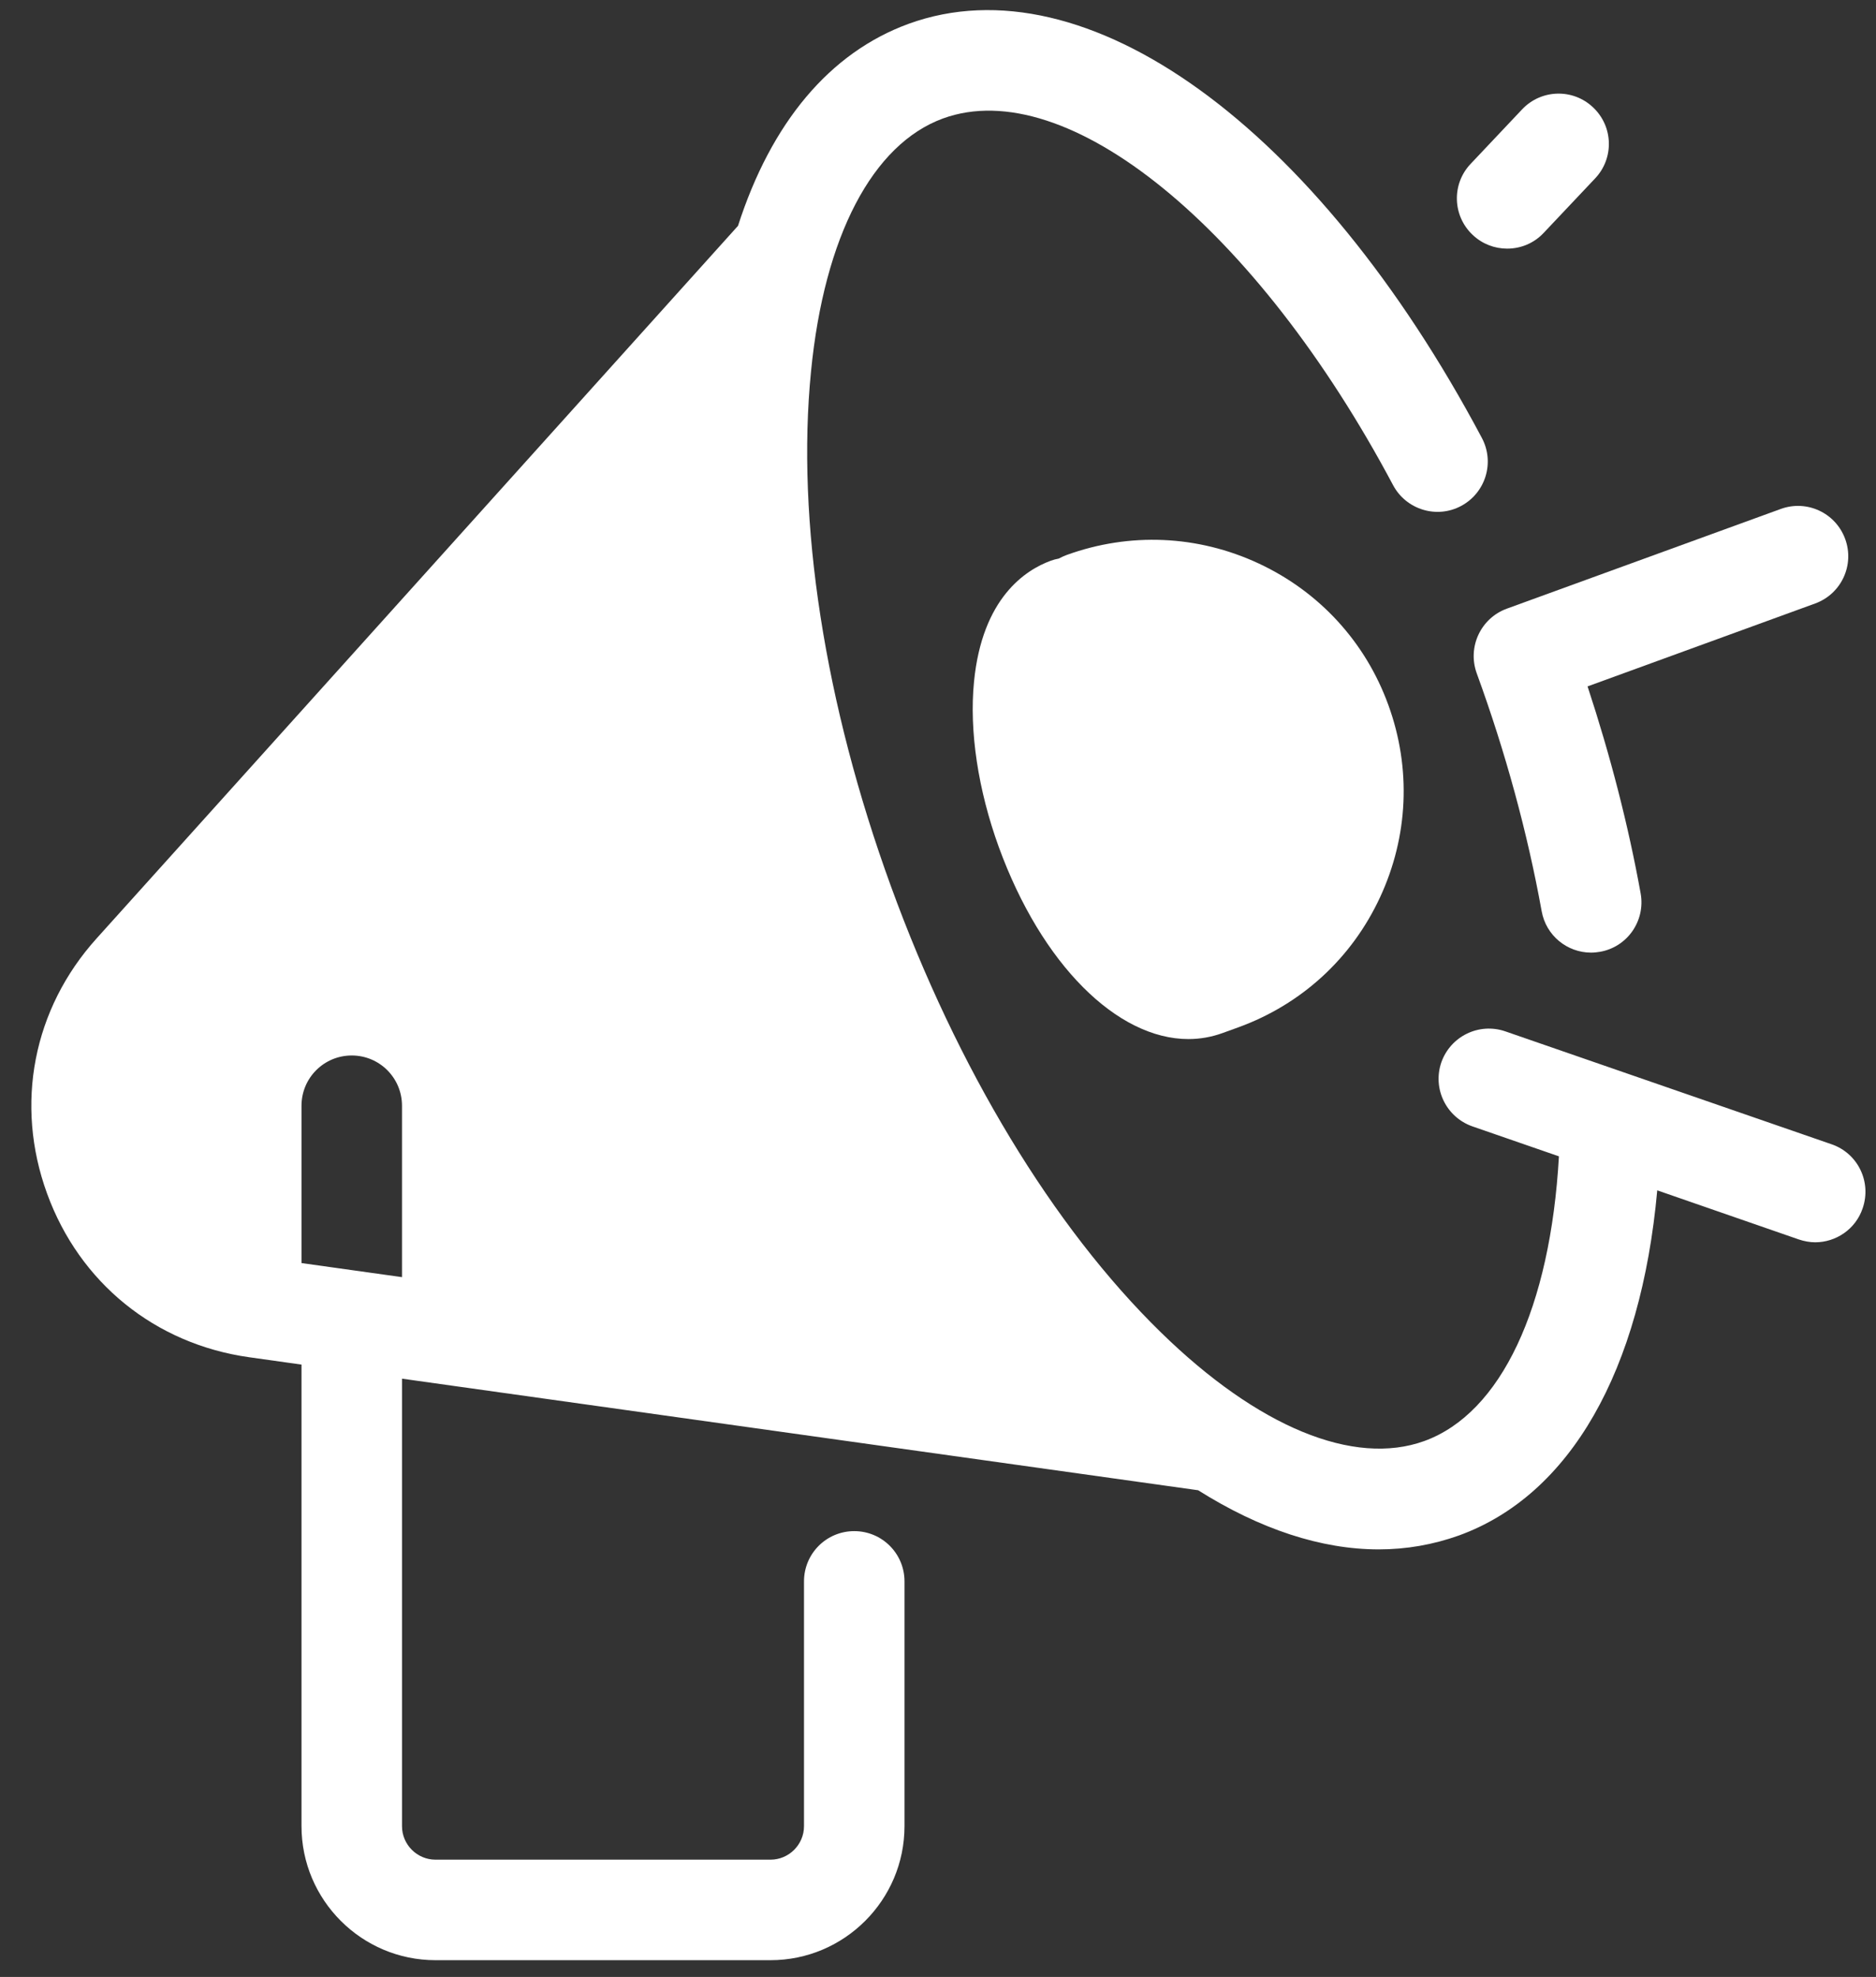
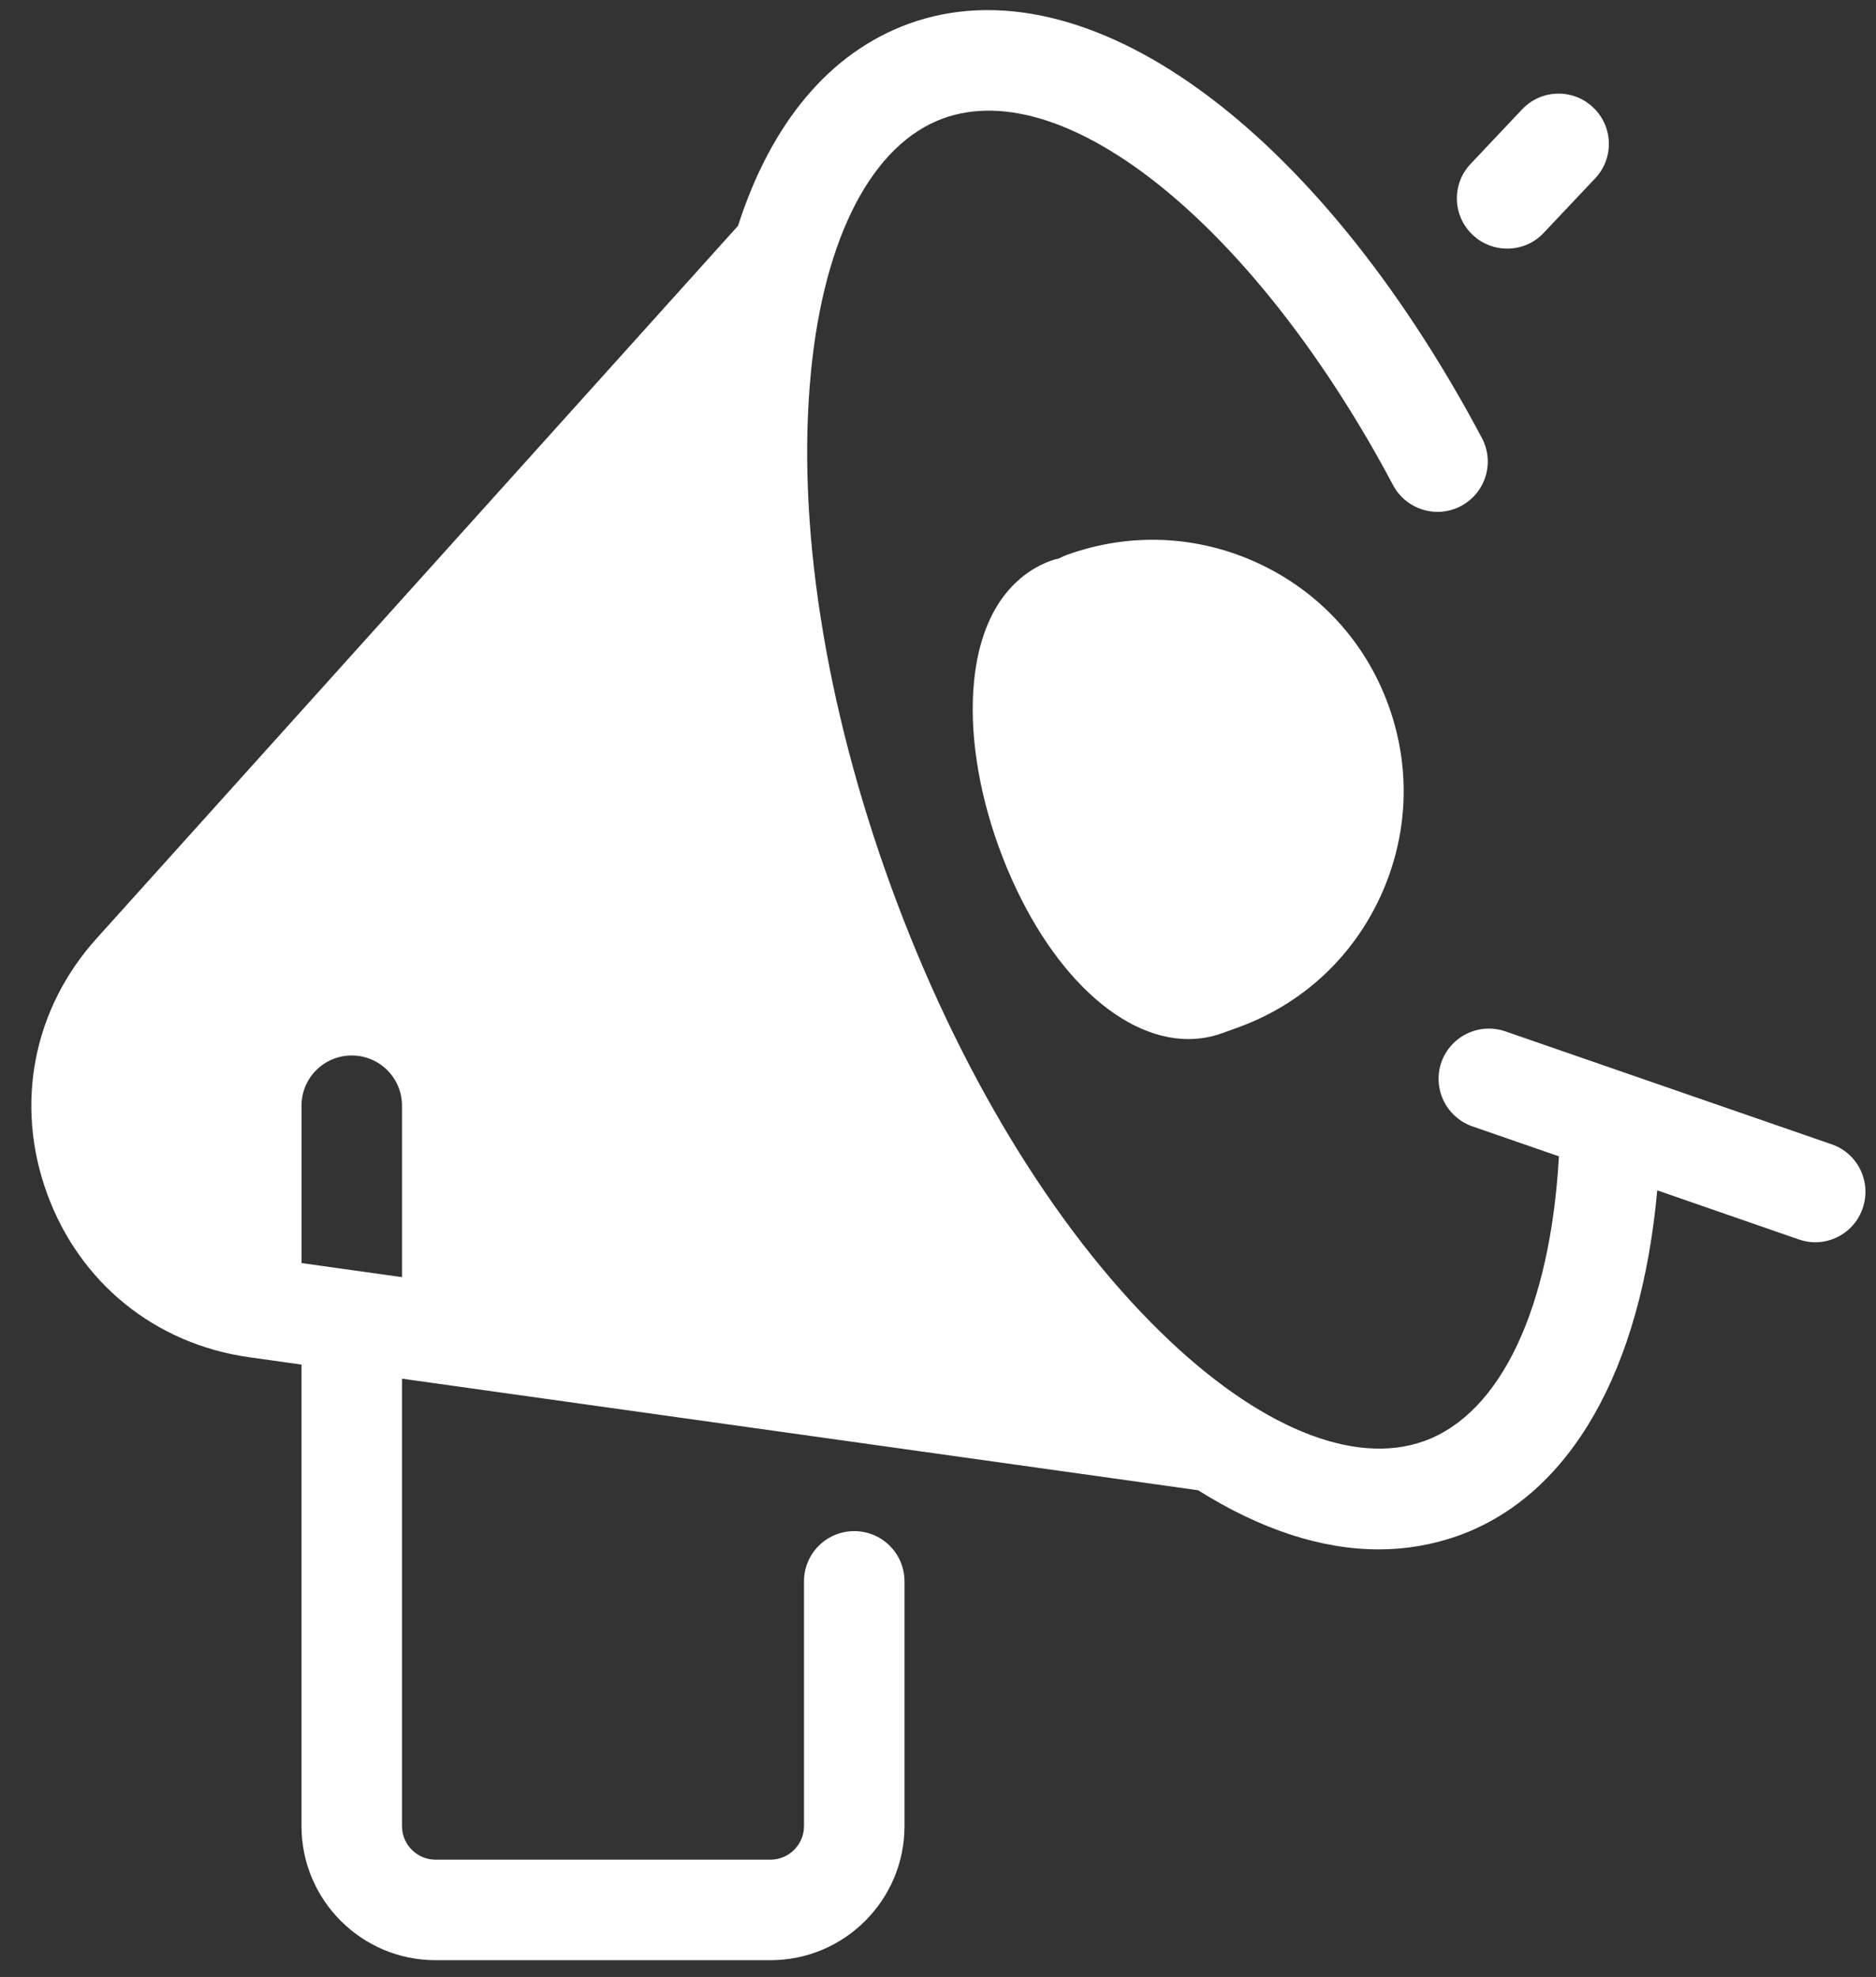
<svg xmlns="http://www.w3.org/2000/svg" width="56" height="59" viewBox="0 0 56 59" fill="none">
  <rect x="0" y="0" width="56" height="59" fill="#333333" stroke="none" />
  <path d="M44.99 7.42C45.39 7.42 45.785 7.265 46.08 6.95L47.615 5.325C48.185 4.725 48.16 3.775 47.555 3.205C46.955 2.635 46.005 2.66 45.435 3.265L43.9 4.89C43.33 5.49 43.355 6.44 43.96 7.01C44.25 7.285 44.62 7.42 44.99 7.42Z" fill="white" />
-   <path d="M44.08 20.09C44.945 22.46 45.595 24.85 46.02 27.195C46.15 27.92 46.78 28.43 47.495 28.43C47.585 28.43 47.675 28.42 47.765 28.405C48.58 28.26 49.12 27.48 48.975 26.665C48.605 24.62 48.07 22.55 47.39 20.485L54.185 18.01C54.965 17.725 55.365 16.865 55.08 16.085C54.795 15.305 53.935 14.905 53.155 15.19C53.155 15.19 45.01 18.155 44.98 18.165C44.2 18.45 43.8 19.31 44.08 20.09Z" fill="white" />
  <path d="M37.57 16.815C35.755 15.97 33.72 15.88 31.835 16.565C31.755 16.595 31.68 16.63 31.605 16.67C31.525 16.685 31.445 16.705 31.365 16.735C30.615 17.01 29.32 17.84 29.075 20.345C28.93 21.815 29.195 23.57 29.815 25.28C31.095 28.79 33.35 31.01 35.475 31.01C35.82 31.01 36.165 30.95 36.495 30.83L36.965 30.66C38.85 29.975 40.35 28.6 41.195 26.78C42.04 24.96 42.13 22.93 41.445 21.045C40.765 19.165 39.385 17.66 37.57 16.815Z" fill="white" />
  <path d="M54.675 34.15L44.935 30.78C44.15 30.51 43.3 30.925 43.025 31.705C42.755 32.49 43.17 33.34 43.95 33.615L46.535 34.51C46.28 39.025 44.81 42.17 42.52 43.005C40.41 43.77 37.545 42.59 34.65 39.76C31.435 36.62 28.575 31.89 26.595 26.45C24.615 21.01 23.765 15.55 24.21 11.08C24.605 7.055 26.045 4.305 28.15 3.535C31.85 2.19 37.5 6.795 41.585 14.48C41.975 15.21 42.885 15.49 43.615 15.1C44.345 14.71 44.625 13.805 44.235 13.07C39.285 3.755 32.41 -1.21 27.125 0.71C24.765 1.57 23.02 3.665 22.03 6.74L2.885 28.005C0.985 30.11 0.435 32.96 1.405 35.62C2.375 38.285 4.63 40.11 7.435 40.505L9 40.725V54.5C9 56.705 10.795 58.5 13 58.5H23C25.205 58.5 27 56.705 27 54.5V47.195C27 46.365 26.33 45.695 25.5 45.695C24.67 45.695 24 46.365 24 47.195V54.5C24 55.05 23.55 55.5 23 55.5H13C12.45 55.5 12 55.05 12 54.5V41.145L35.765 44.475C37.615 45.64 39.44 46.24 41.155 46.24C41.98 46.24 42.78 46.1 43.55 45.825C46.88 44.615 48.985 40.9 49.47 35.525L53.695 36.99C53.86 37.045 54.025 37.075 54.185 37.075C54.805 37.075 55.39 36.685 55.6 36.065C55.875 35.275 55.46 34.42 54.675 34.15ZM12 38.115L9 37.695V33C9 32.17 9.67 31.5 10.5 31.5C11.33 31.5 12 32.17 12 33V38.115Z" fill="white" />
</svg>